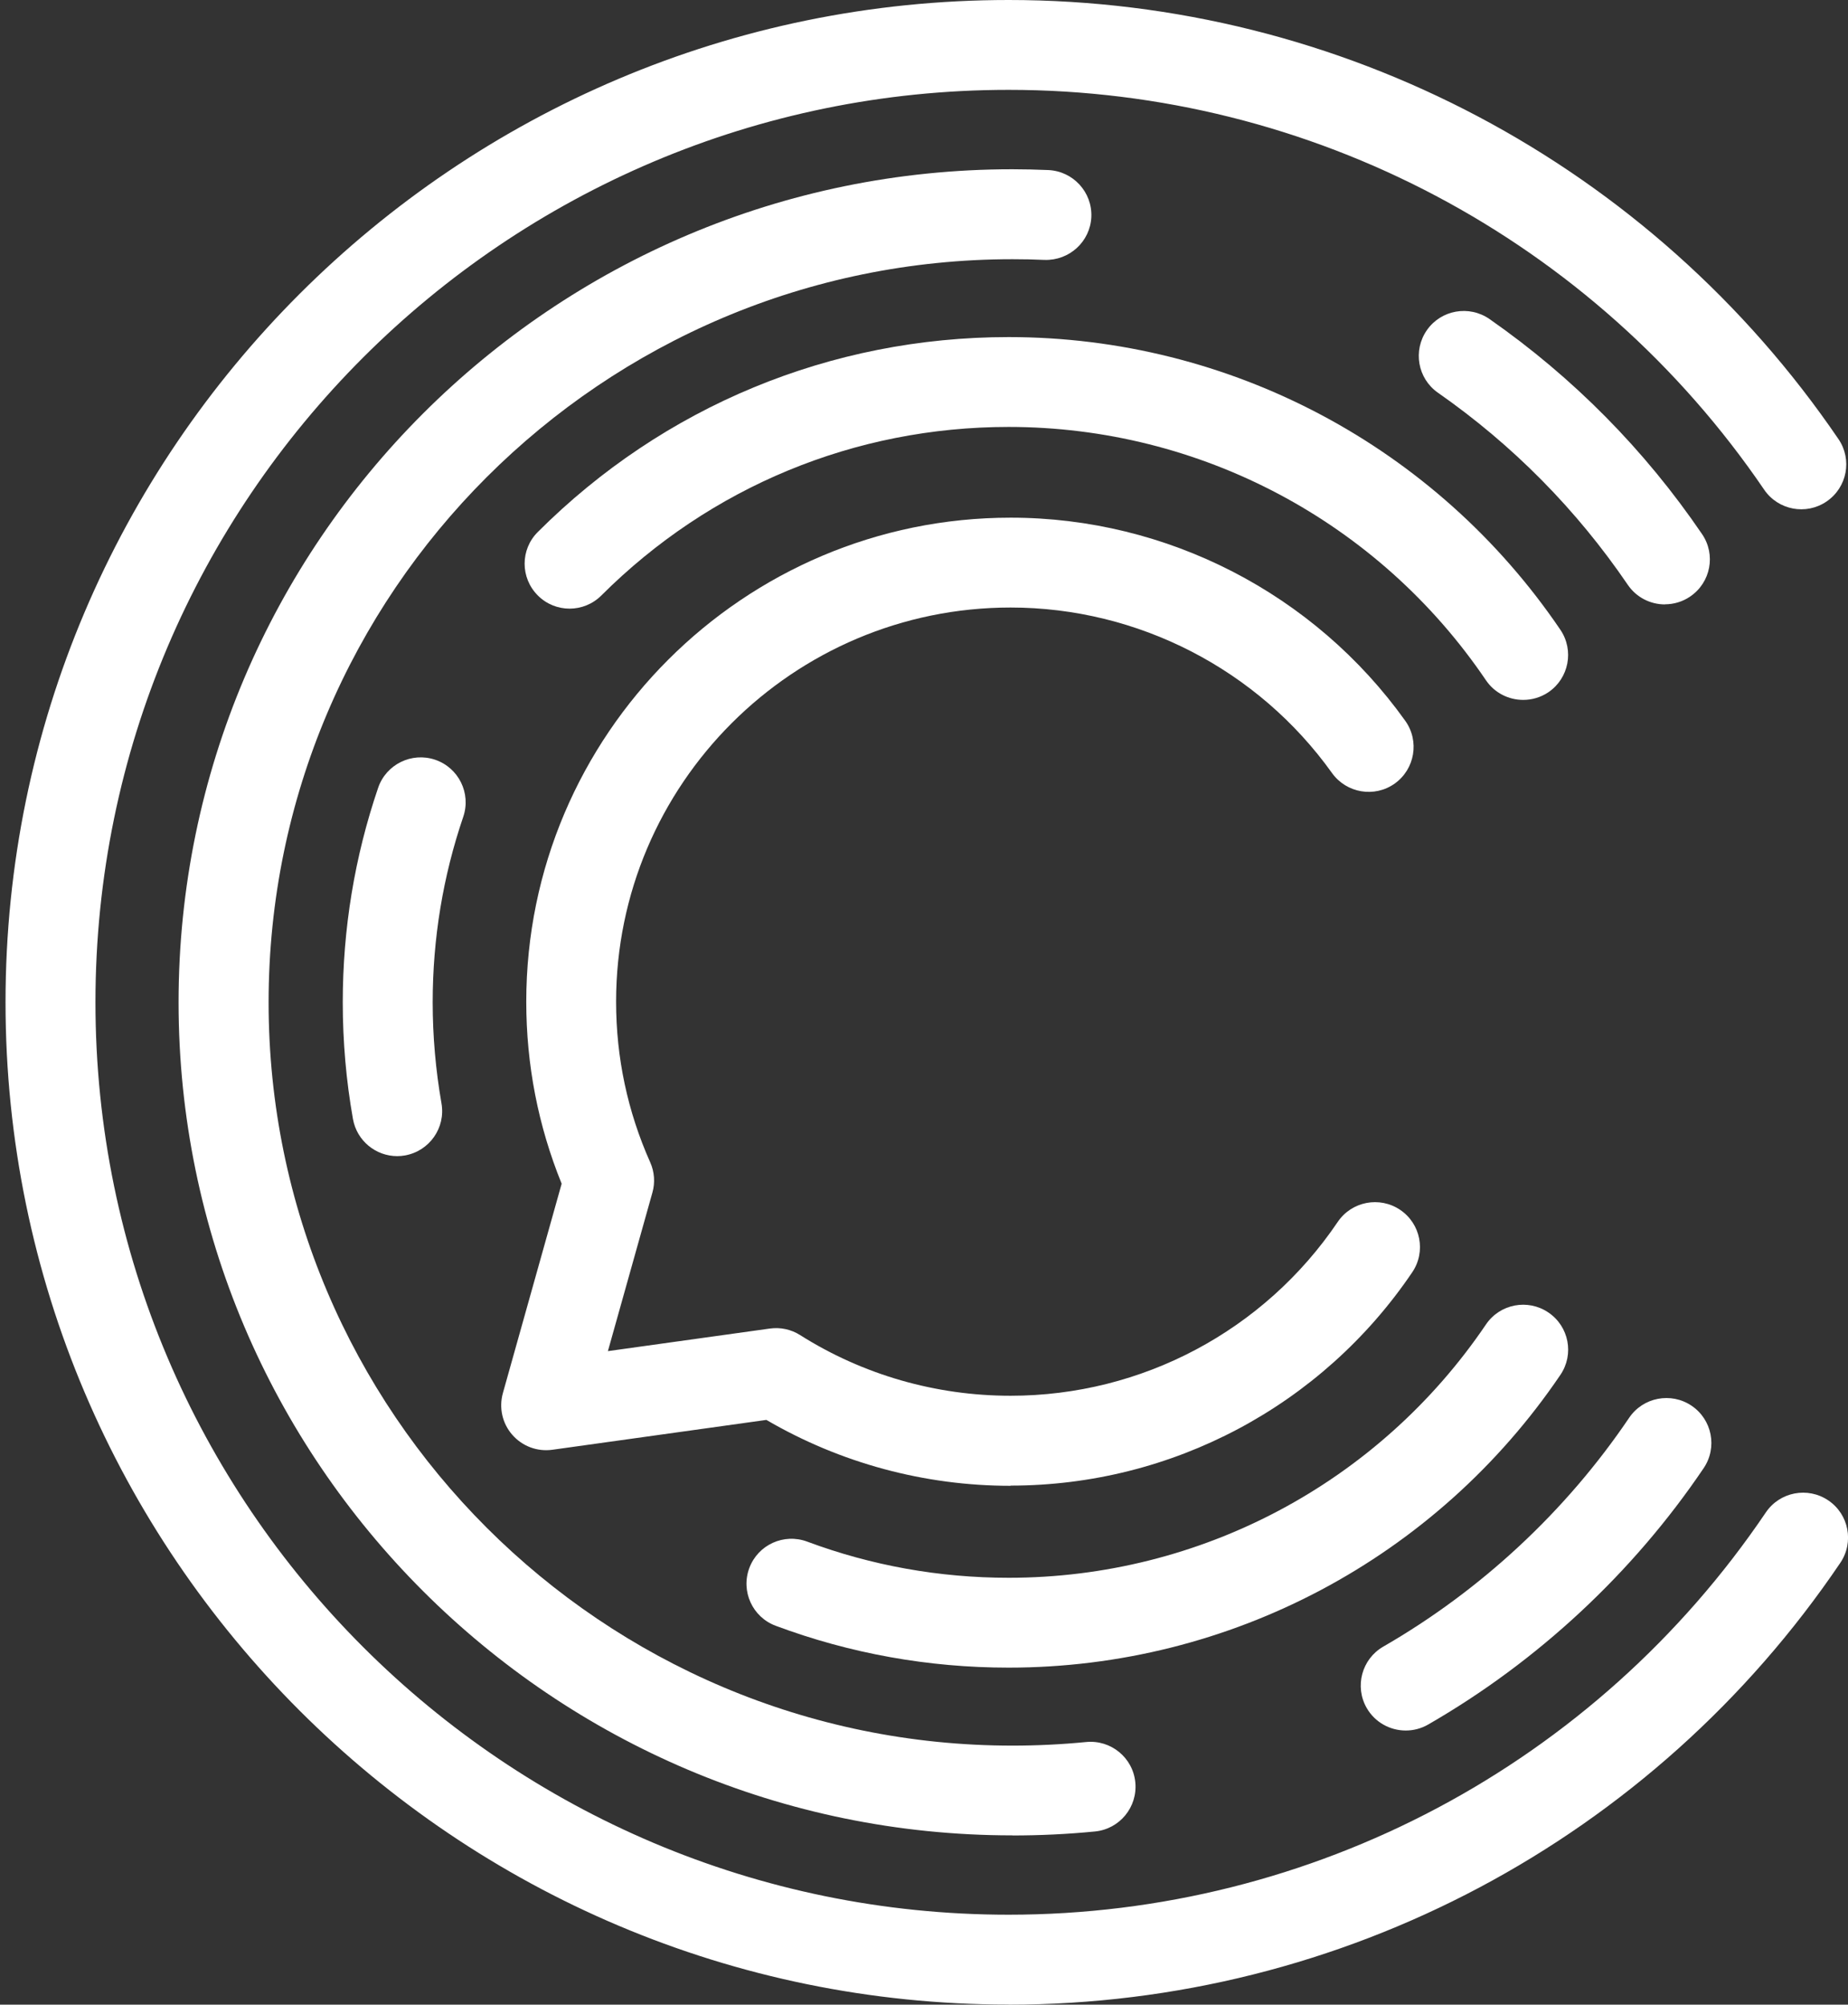
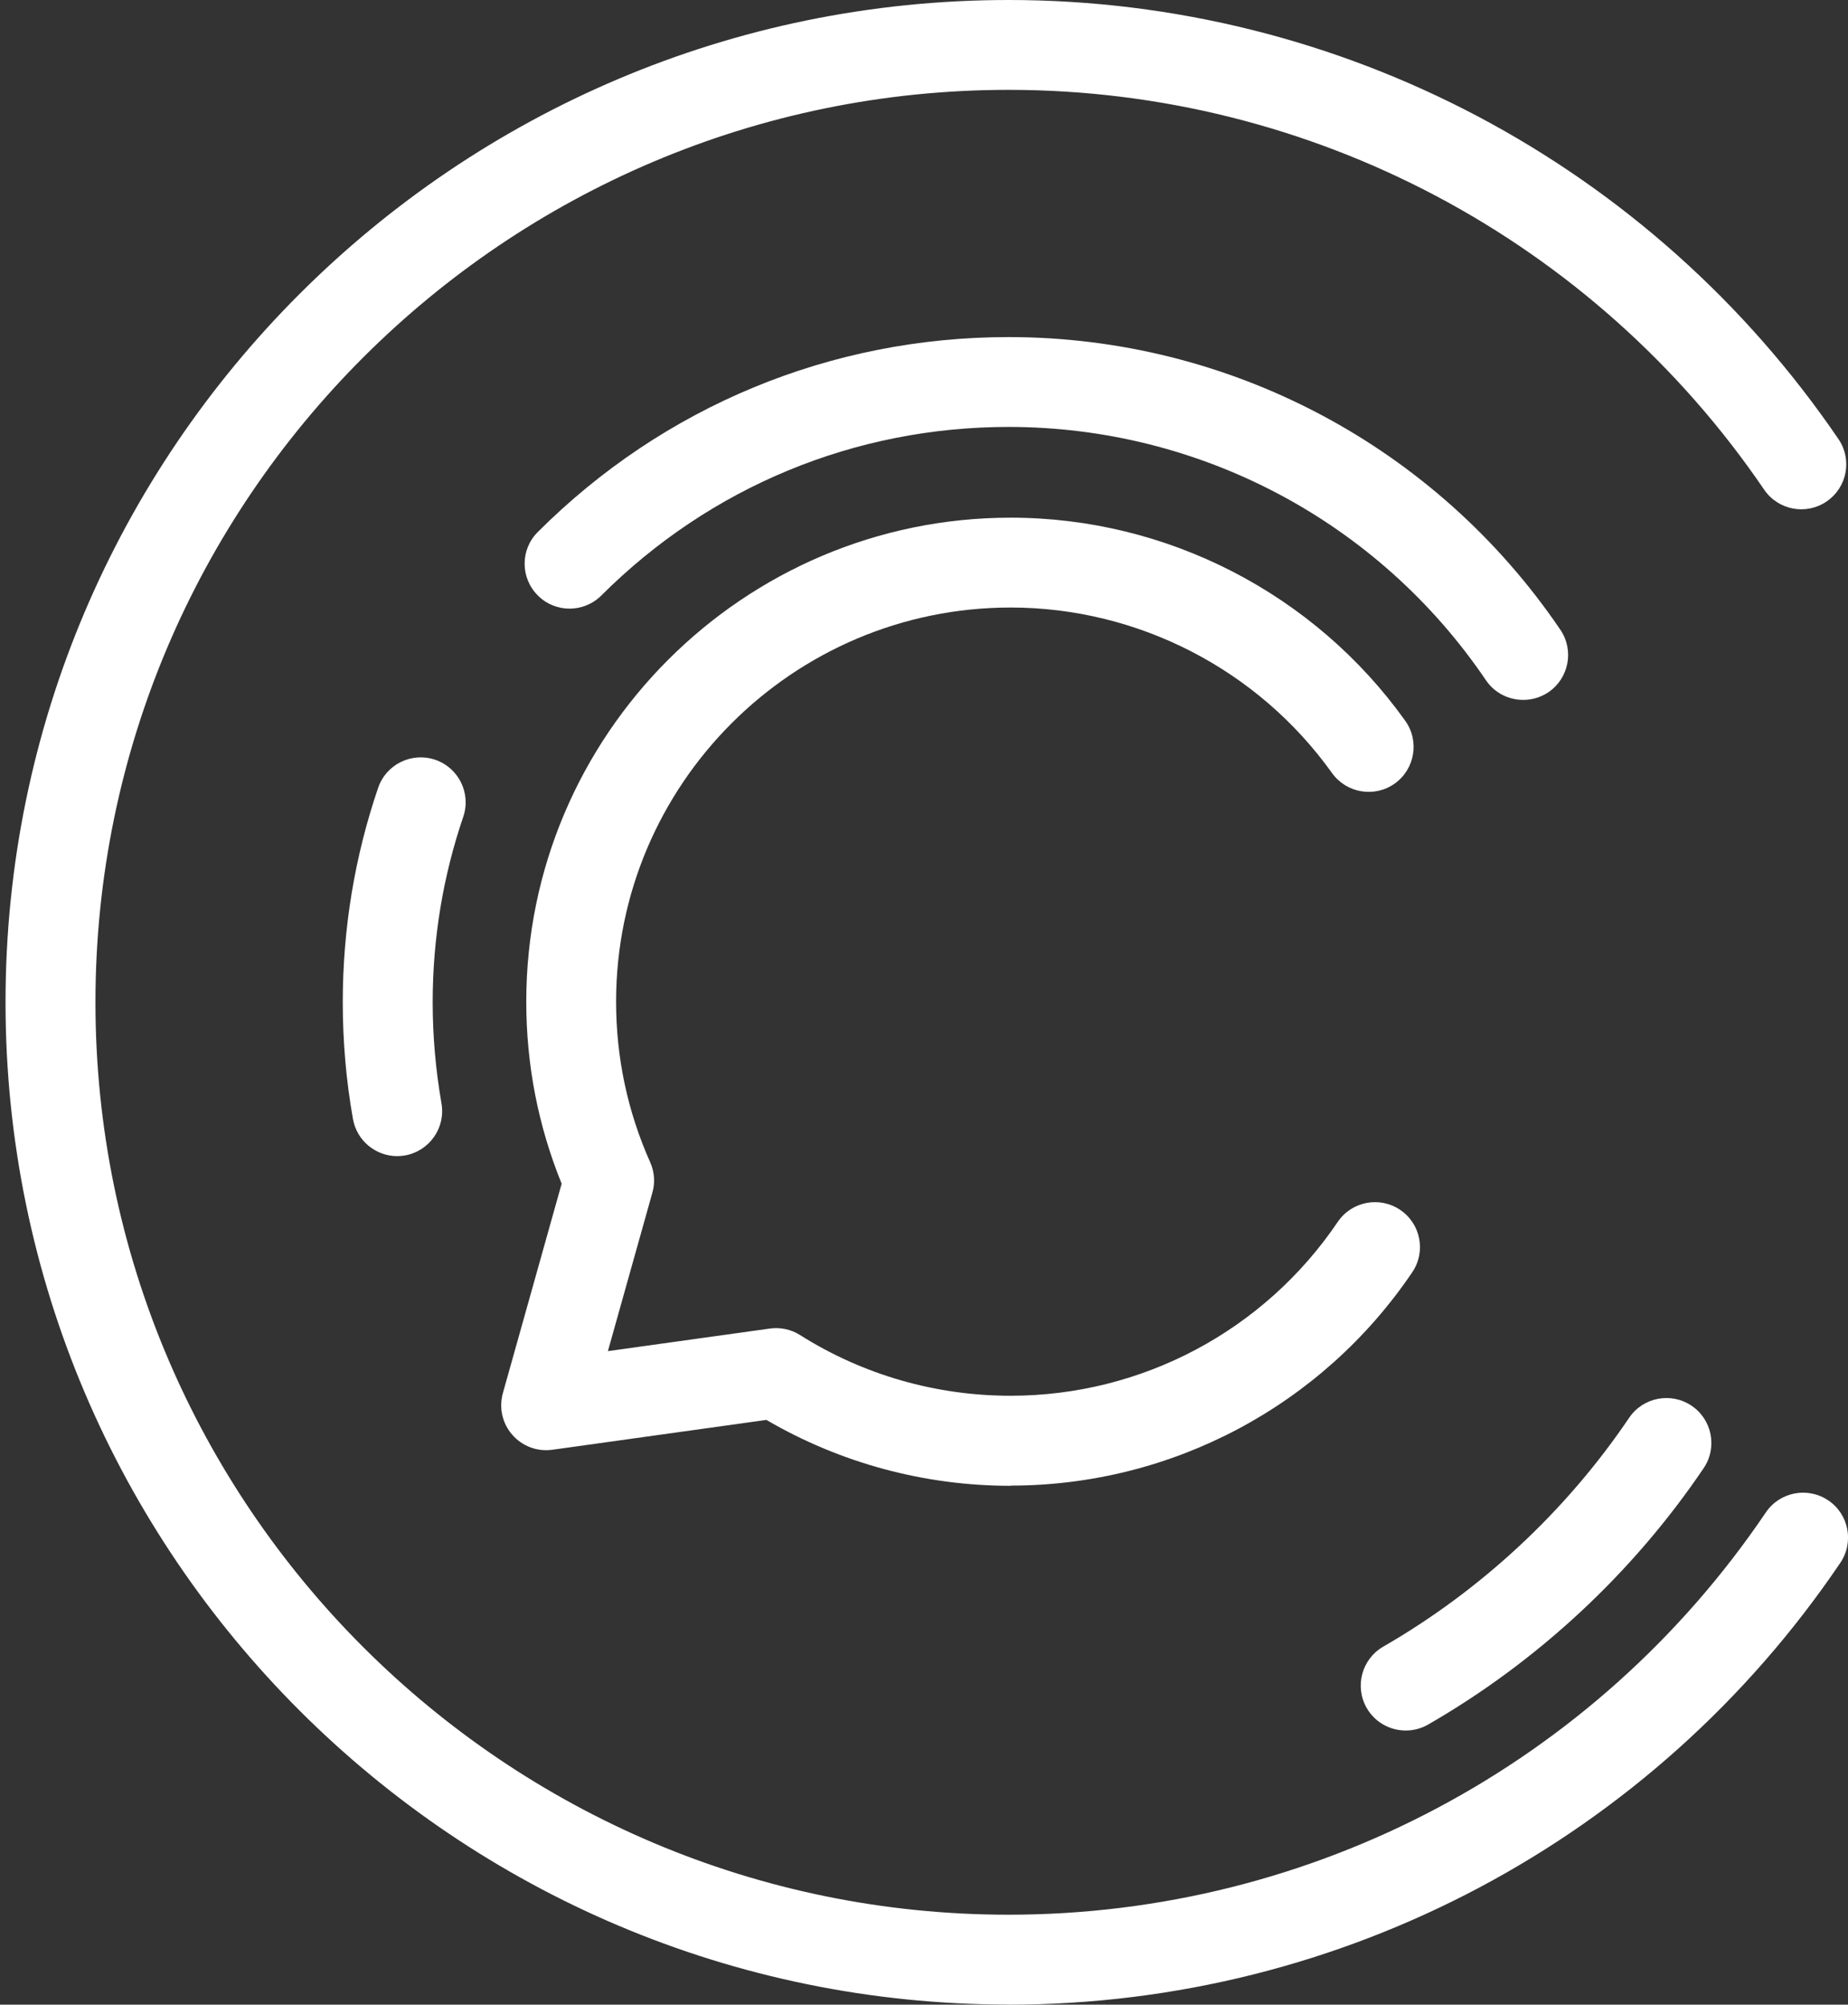
<svg xmlns="http://www.w3.org/2000/svg" width="130" height="141" viewBox="0 0 130 141" fill="none">
  <rect x="0" y="0" width="130" height="141" fill="#333333" stroke="none" />
  <path d="M70.953 140.993C32.047 140.993 0.389 109.372 0.389 70.496C0.389 31.621 32.04 0 70.953 0C94.332 0 116.157 11.545 129.329 30.884C130.313 32.324 129.94 34.29 128.492 35.273C127.052 36.256 125.083 35.884 124.099 34.437C112.108 16.832 92.237 6.32 70.953 6.32C35.534 6.32 6.715 35.111 6.715 70.496C6.715 105.882 35.534 134.673 70.953 134.673C92.328 134.673 112.241 124.097 124.219 106.38C125.196 104.934 127.164 104.554 128.612 105.531C130.06 106.507 130.439 108.473 129.462 109.919C116.304 129.378 94.43 141 70.953 141V140.993Z" fill="white" />
-   <path d="M117.12 42.512C116.107 42.512 115.116 42.027 114.505 41.128C110.899 35.834 106.407 31.29 101.157 27.625C99.723 26.627 99.378 24.654 100.376 23.222C101.375 21.789 103.35 21.445 104.784 22.442C110.667 26.55 115.7 31.641 119.734 37.568C120.718 39.008 120.346 40.974 118.898 41.957C118.357 42.329 117.731 42.505 117.12 42.505V42.512Z" fill="white" />
-   <path d="M71.212 129.093C38.872 129.093 12.562 102.808 12.562 70.499C12.562 38.19 38.872 11.905 71.212 11.905C72.049 11.905 72.899 11.926 73.743 11.961C75.486 12.039 76.842 13.506 76.772 15.255C76.695 16.996 75.226 18.337 73.475 18.281C72.723 18.246 71.964 18.232 71.219 18.232C42.372 18.232 18.895 41.679 18.895 70.506C18.895 99.332 42.365 122.78 71.219 122.78C72.948 122.78 74.698 122.695 76.407 122.527C78.143 122.358 79.696 123.622 79.865 125.364C80.034 127.098 78.768 128.65 77.025 128.819C75.106 129.008 73.152 129.1 71.212 129.1V129.093Z" fill="white" />
  <path d="M98.887 121.718C97.79 121.718 96.729 121.149 96.145 120.138C95.274 118.628 95.794 116.69 97.305 115.819C104.179 111.858 110.161 106.297 114.603 99.724C115.58 98.277 117.549 97.898 118.997 98.874C120.445 99.85 120.824 101.817 119.847 103.263C114.871 110.63 108.165 116.865 100.468 121.296C99.969 121.584 99.428 121.718 98.894 121.718H98.887Z" fill="white" />
  <path d="M107.147 49.228C106.135 49.228 105.136 48.744 104.525 47.838C96.969 36.687 84.415 30.029 70.954 30.029C60.13 30.029 49.959 34.243 42.304 41.883C41.067 43.119 39.064 43.119 37.834 41.883C36.596 40.647 36.596 38.646 37.834 37.417C46.683 28.576 58.443 23.709 70.954 23.709C86.516 23.709 101.024 31.406 109.769 44.299C110.746 45.745 110.366 47.711 108.925 48.688C108.384 49.053 107.765 49.228 107.154 49.228H107.147Z" fill="white" />
  <path d="M27.943 81.318C26.438 81.318 25.103 80.243 24.829 78.705C24.351 76.016 24.112 73.249 24.112 70.496C24.112 65.335 24.948 60.258 26.6 55.413C27.162 53.762 28.962 52.877 30.614 53.439C32.266 54.001 33.151 55.799 32.589 57.449C31.162 61.634 30.438 66.023 30.438 70.496C30.438 72.884 30.649 75.272 31.056 77.603C31.359 79.323 30.213 80.96 28.491 81.269C28.301 81.304 28.118 81.318 27.936 81.318H27.943Z" fill="white" />
-   <path d="M70.953 117.295C65.316 117.295 59.805 116.304 54.569 114.352C52.931 113.741 52.101 111.923 52.713 110.286C53.324 108.65 55.145 107.822 56.783 108.432C61.309 110.118 66.075 110.975 70.96 110.975C84.421 110.975 96.975 104.317 104.531 93.159C105.508 91.713 107.476 91.333 108.924 92.316C110.372 93.293 110.751 95.259 109.767 96.705C101.03 109.598 86.522 117.295 70.953 117.295Z" fill="white" />
  <path d="M71.091 104.506C65.025 104.506 59.113 102.905 53.912 99.871L38.856 101.971C37.801 102.118 36.74 101.725 36.037 100.918C35.334 100.117 35.088 99.015 35.377 97.982L39.51 83.257C37.858 79.191 37.021 74.893 37.021 70.455C37.021 51.684 52.309 36.411 71.098 36.411C82.091 36.411 92.466 41.755 98.856 50.701C99.868 52.12 99.537 54.093 98.117 55.111C96.698 56.123 94.722 55.793 93.703 54.374C88.495 47.085 80.046 42.731 71.091 42.731C55.789 42.731 43.34 55.168 43.34 70.455C43.34 74.388 44.149 78.187 45.737 81.747C46.039 82.421 46.096 83.179 45.892 83.889L42.764 95.033L54.151 93.446C54.896 93.341 55.648 93.502 56.281 93.902C60.702 96.697 65.826 98.172 71.091 98.172C80.327 98.172 88.93 93.6 94.104 85.946C95.081 84.5 97.049 84.12 98.497 85.097C99.945 86.073 100.325 88.039 99.347 89.485C92.993 98.881 82.429 104.492 71.091 104.492V104.506Z" fill="white" />
</svg>